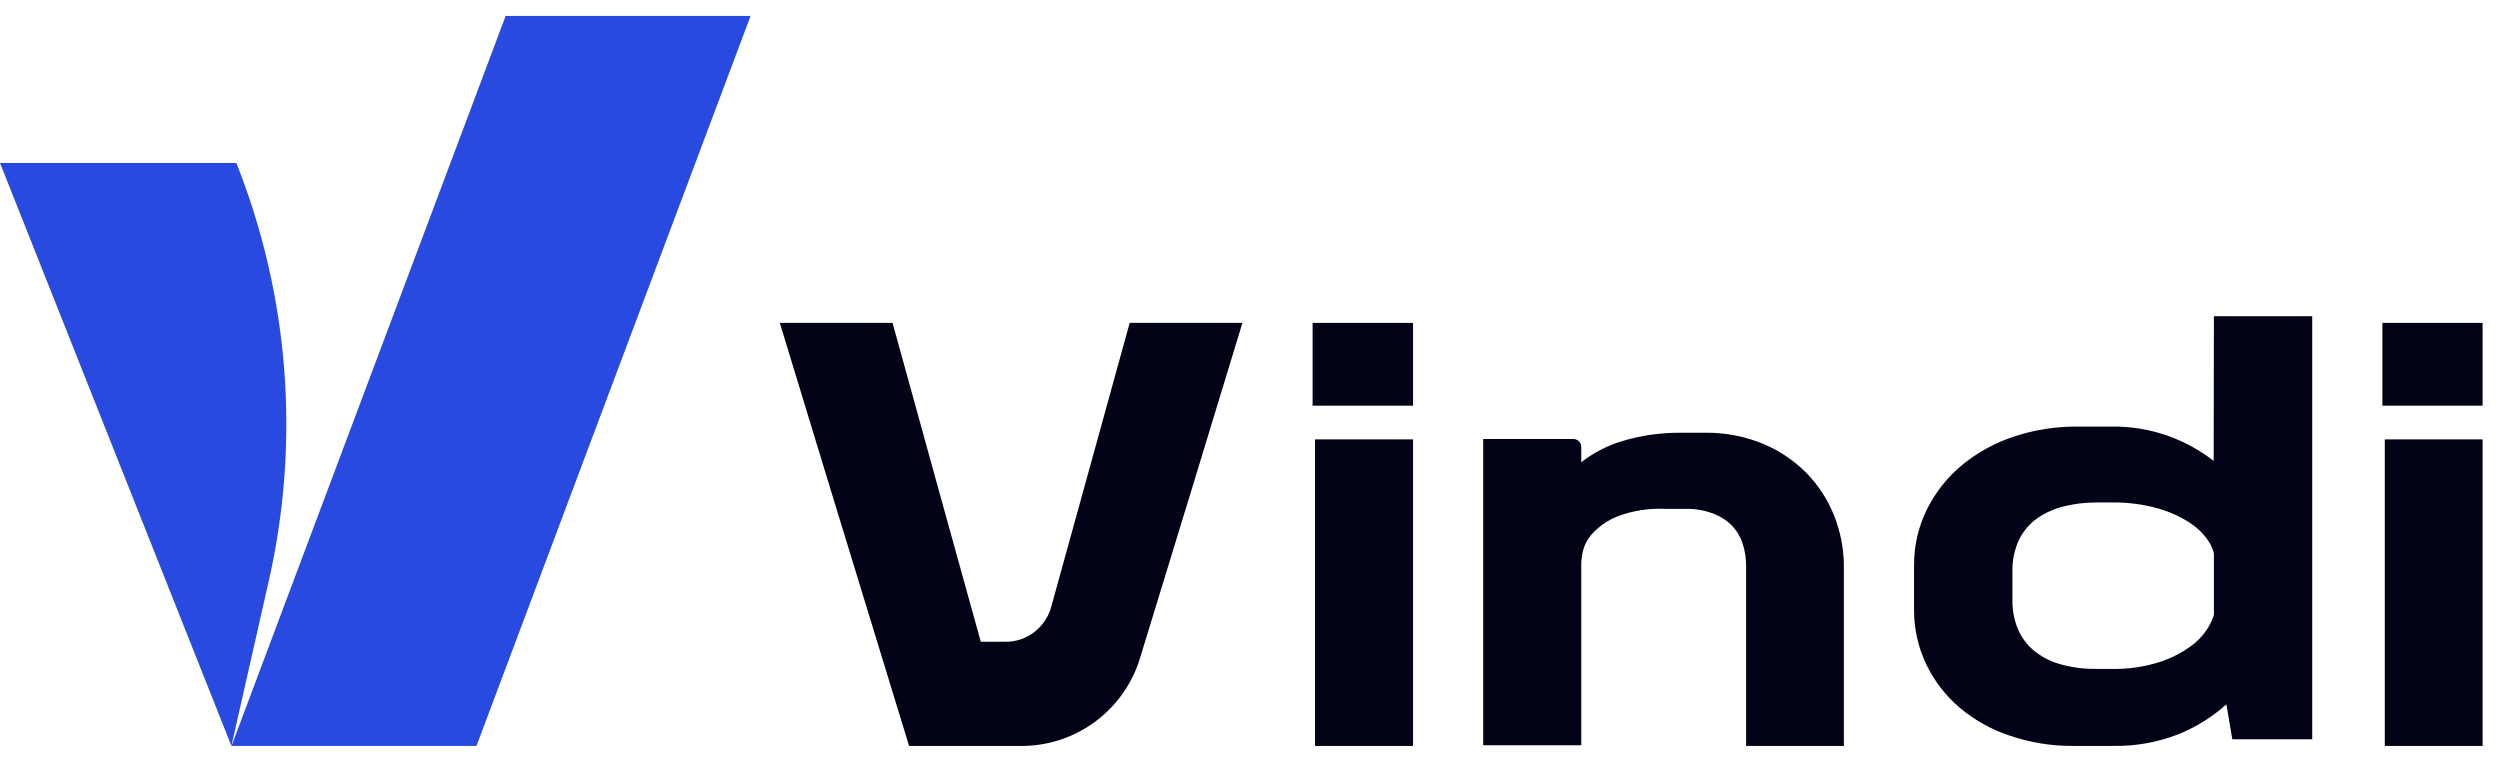
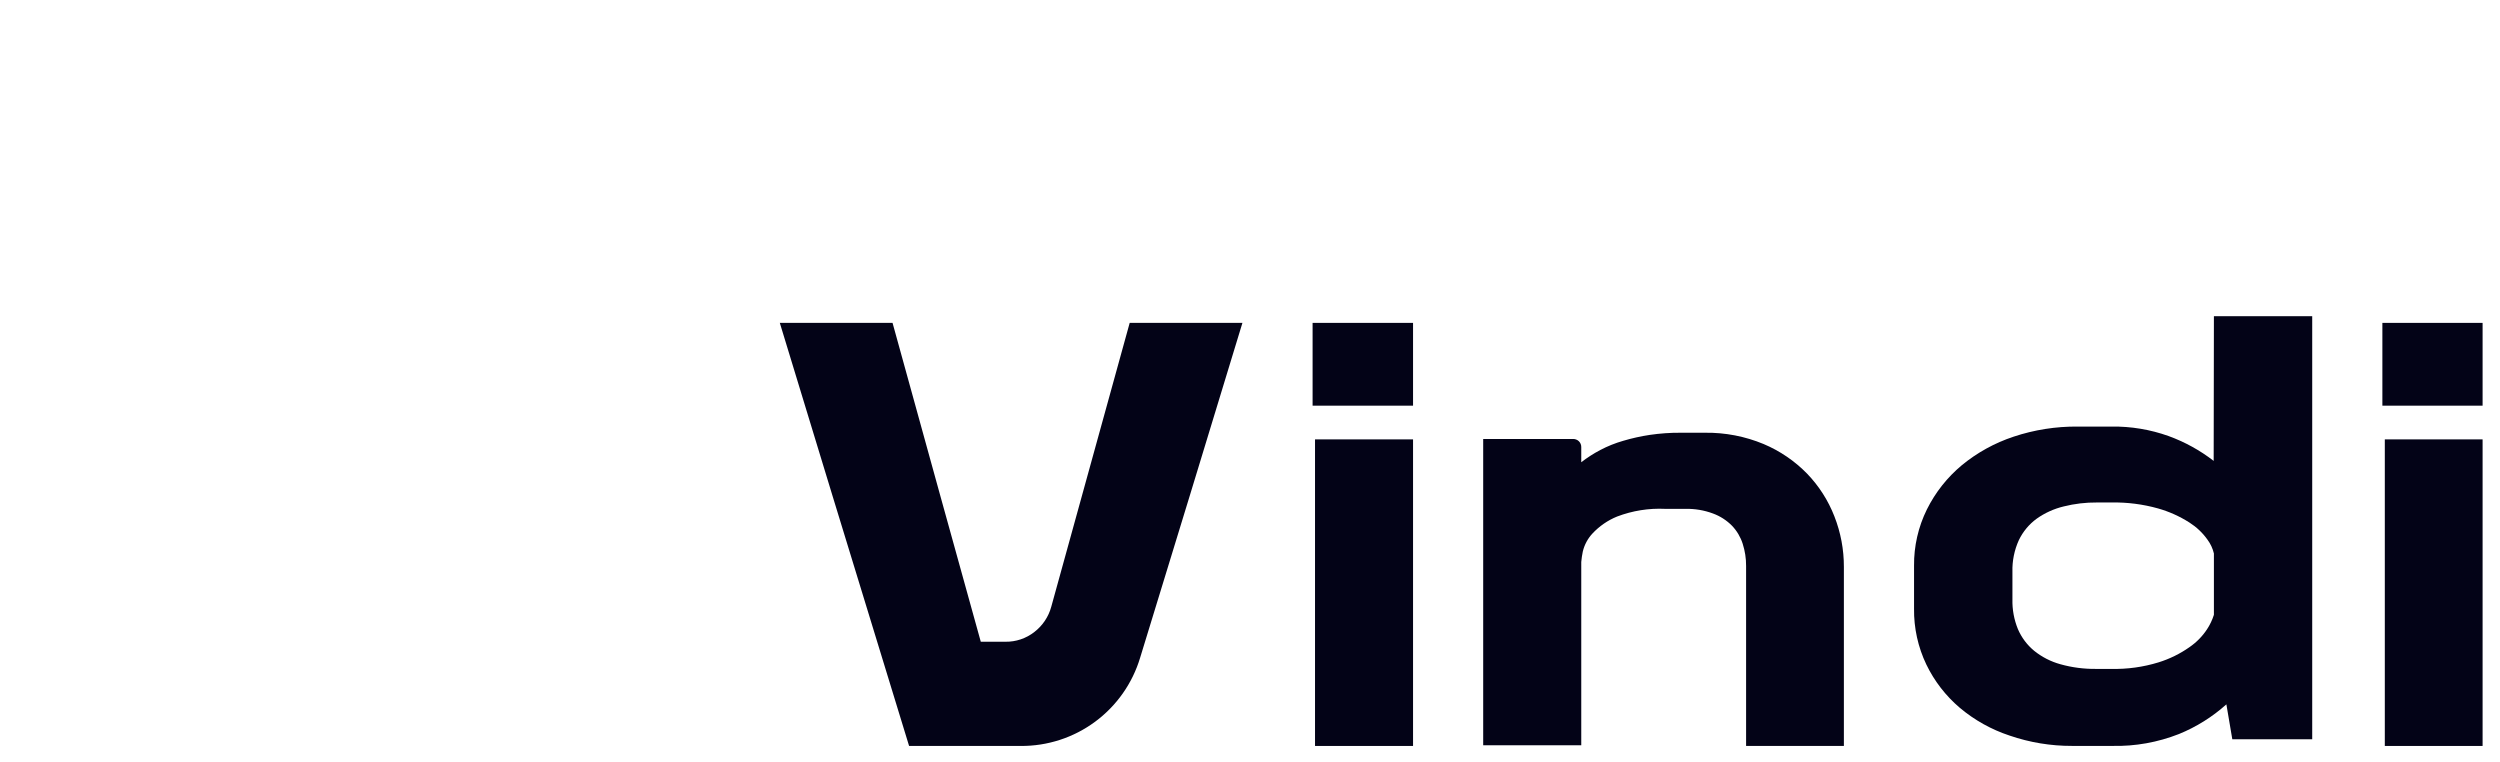
<svg xmlns="http://www.w3.org/2000/svg" width="105" height="32" viewBox="0 0 105 32" fill="none">
  <g clip-path="url(#clip0_10670_14213)">
    <path d="M9.927 6.844H0L9.719 31.329L11.292 24.384C12.617 18.533 12.141 12.418 9.927 6.842V6.844Z" fill="#294AE0" />
    <path d="M31.524 0.67H21.237L9.723 31.33H20.011L31.524 0.67Z" fill="#294AE0" />
  </g>
  <path d="M43.445 26.542C43.79 26.276 44.039 25.905 44.153 25.484L45.441 20.823L47.447 13.561H52.182L49.969 20.823L47.886 27.622C47.563 28.7 46.899 29.644 45.994 30.313C45.089 30.982 43.992 31.338 42.867 31.33H38.182L34.965 20.823L32.752 13.561H37.487L39.493 20.823L41.193 26.953H42.222C42.665 26.961 43.097 26.816 43.445 26.542Z" fill="#030317" />
  <path d="M55.129 17.038V13.561H59.348V17.038H55.129ZM55.231 31.33V18.454H59.348V31.33H55.231Z" fill="#030317" />
  <path d="M66.413 18.773V19.414C66.664 19.22 66.931 19.048 67.211 18.901C67.518 18.739 67.841 18.61 68.175 18.514C68.542 18.405 68.916 18.322 69.294 18.265C69.721 18.203 70.151 18.172 70.582 18.175H71.612C72.455 18.164 73.292 18.325 74.071 18.649C74.758 18.938 75.38 19.362 75.9 19.896C76.396 20.411 76.785 21.02 77.044 21.686C77.31 22.363 77.445 23.084 77.443 23.811V31.33H73.336V23.769C73.338 23.454 73.29 23.141 73.194 22.841C73.104 22.556 72.95 22.296 72.743 22.08C72.518 21.852 72.246 21.677 71.945 21.567C71.575 21.429 71.182 21.363 70.787 21.372H69.94C69.251 21.339 68.563 21.449 67.919 21.694C67.523 21.855 67.168 22.101 66.877 22.414C66.682 22.625 66.545 22.883 66.478 23.163C66.448 23.307 66.426 23.454 66.413 23.602V31.3H62.294V18.437H66.075C66.119 18.436 66.163 18.445 66.204 18.462C66.245 18.478 66.283 18.503 66.314 18.534C66.346 18.566 66.371 18.603 66.388 18.644C66.405 18.685 66.413 18.729 66.413 18.773Z" fill="#030317" />
  <path d="M92.984 13.28H97.113V31.049H93.757L93.508 29.583C92.92 30.11 92.246 30.532 91.514 30.83C90.626 31.179 89.677 31.349 88.723 31.328H87.024C86.132 31.331 85.247 31.184 84.405 30.895C83.638 30.642 82.926 30.245 82.309 29.725C81.72 29.224 81.242 28.606 80.906 27.909C80.556 27.178 80.38 26.376 80.39 25.565V23.762C80.382 22.941 80.567 22.129 80.931 21.393C81.286 20.679 81.786 20.047 82.399 19.537C83.043 19.008 83.78 18.602 84.572 18.34C85.439 18.051 86.349 17.908 87.263 17.916H88.678C89.497 17.904 90.312 18.039 91.083 18.315C91.763 18.563 92.402 18.914 92.974 19.358L92.984 13.28ZM92.984 25.822V23.246C92.935 23.037 92.843 22.84 92.715 22.667C92.511 22.379 92.253 22.135 91.955 21.946C91.546 21.685 91.101 21.485 90.634 21.353C90.003 21.177 89.349 21.093 88.693 21.104H88.075C87.602 21.1 87.131 21.156 86.672 21.271C86.265 21.369 85.88 21.544 85.538 21.787C85.219 22.02 84.962 22.33 84.791 22.687C84.602 23.103 84.51 23.557 84.522 24.014V25.174C84.512 25.601 84.59 26.025 84.751 26.42C84.903 26.775 85.137 27.088 85.434 27.333C85.76 27.596 86.136 27.788 86.54 27.899C87.027 28.035 87.53 28.1 88.035 28.094H88.681C89.347 28.109 90.012 28.017 90.649 27.822C91.118 27.678 91.56 27.461 91.96 27.179C92.251 26.979 92.501 26.725 92.695 26.43C92.819 26.242 92.916 26.037 92.984 25.822Z" fill="#030317" />
  <path d="M100.06 17.038V13.561H104.269V17.038H100.06ZM100.162 31.33V18.454H104.269V31.33H100.162Z" fill="#030317" />
  <defs>
    <clipPath id="clip0_10670_14213">
-       <rect width="31.525" height="30.66" fill="white" transform="translate(0 0.67)" />
-     </clipPath>
+       </clipPath>
  </defs>
</svg>